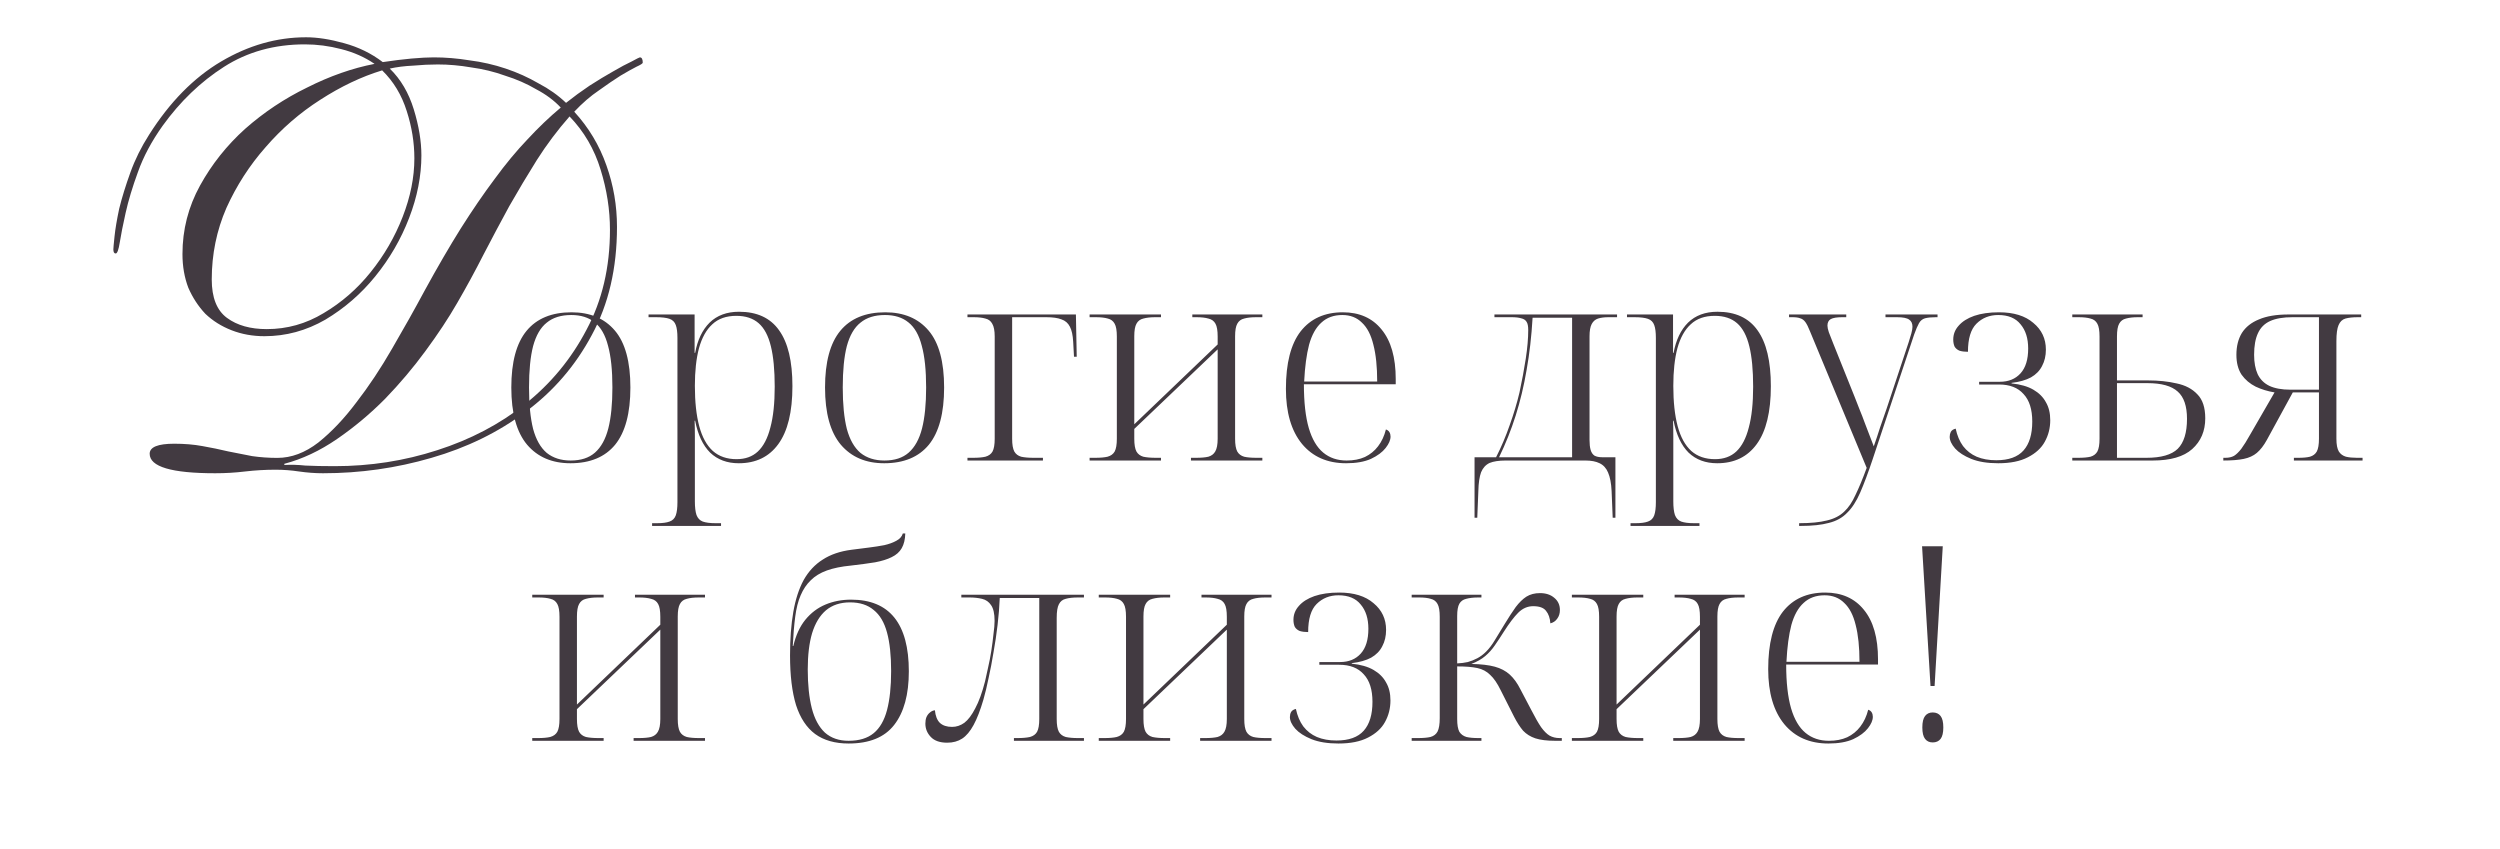
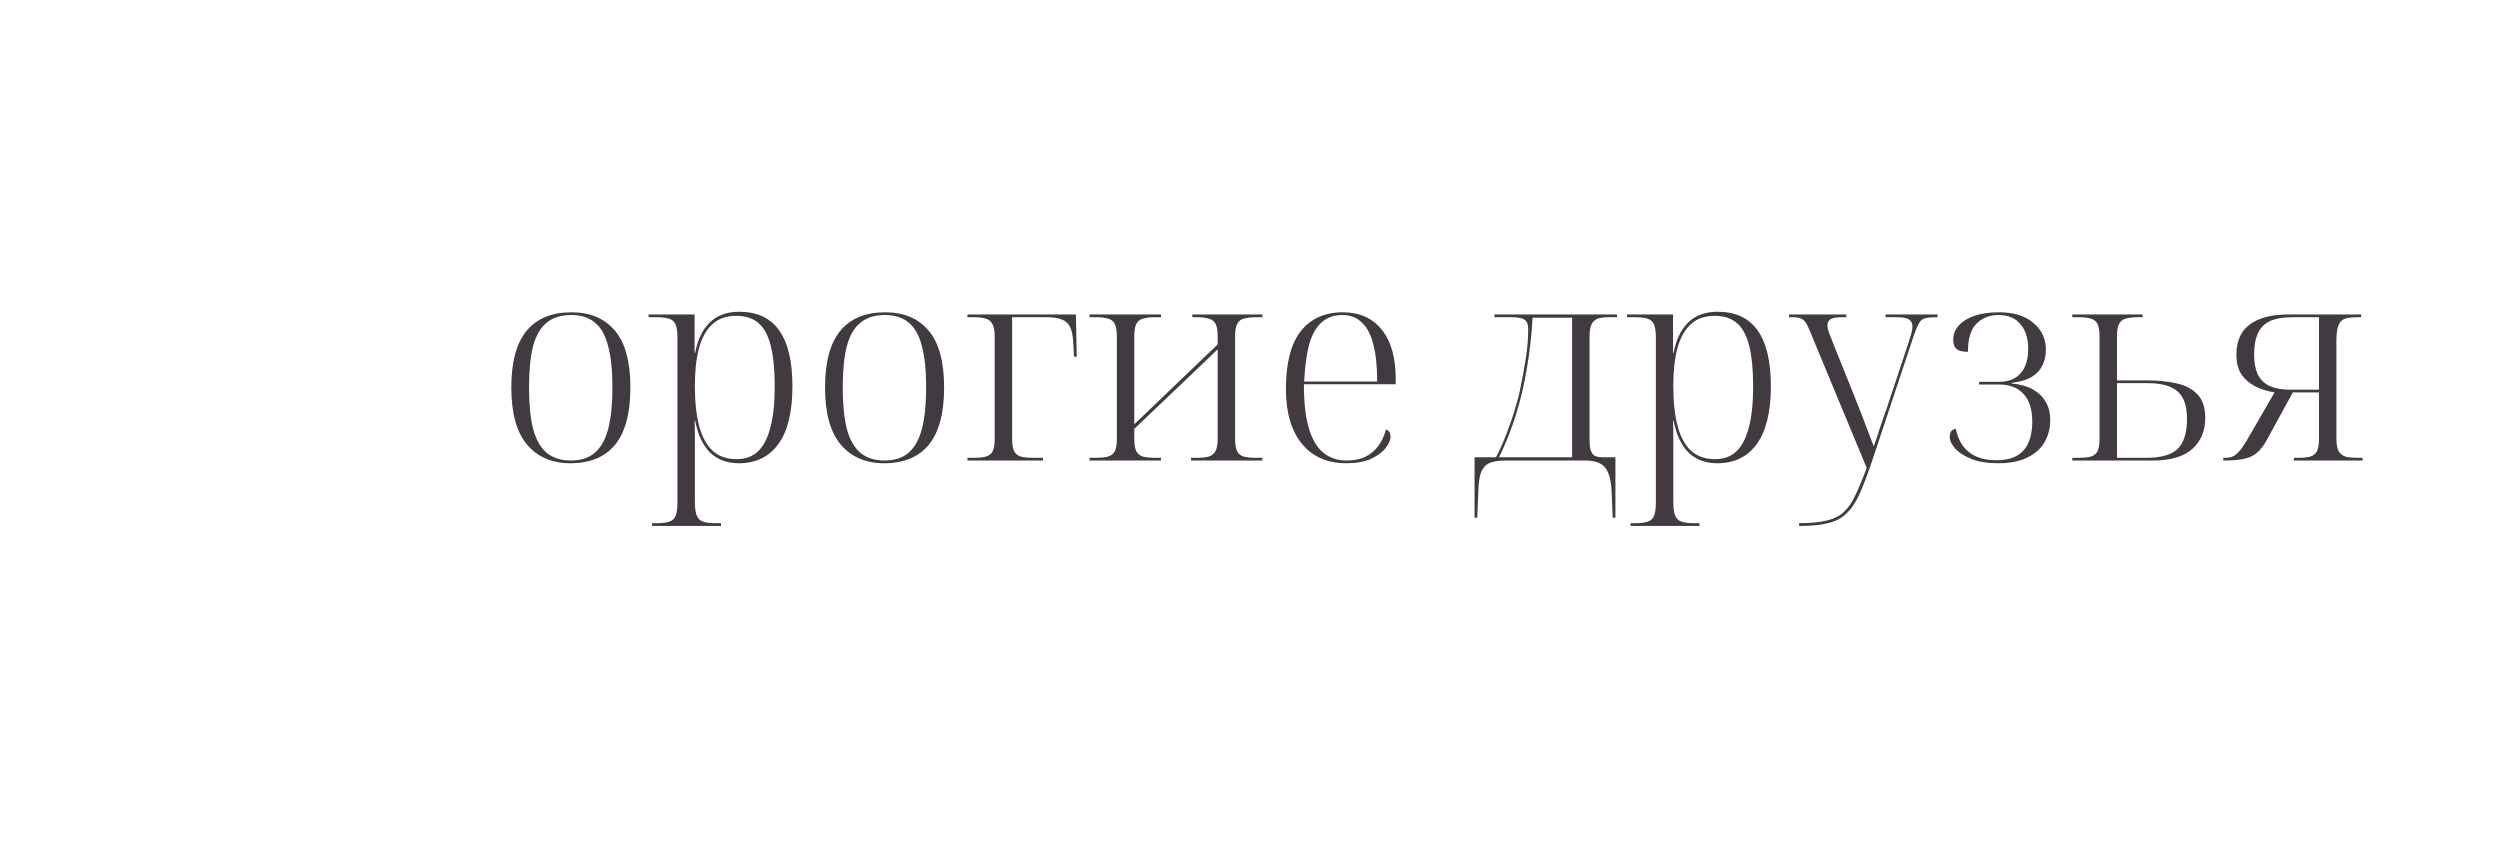
<svg xmlns="http://www.w3.org/2000/svg" width="430" height="146" viewBox="0 0 430 146" fill="none">
-   <path d="M48.91 79.977C50.051 79.909 51.26 79.943 52.536 80.078C53.879 80.146 55.558 80.18 57.572 80.18C63.683 80.18 69.558 79.265 75.199 77.436C80.907 75.608 85.943 72.966 90.308 69.511C94.74 65.989 98.265 61.721 100.884 56.708C103.57 51.696 104.913 45.972 104.913 39.536C104.913 36.082 104.376 32.627 103.302 29.172C102.227 25.65 100.448 22.602 97.963 20.028C95.881 22.398 94.001 24.905 92.323 27.547C90.711 30.121 89.133 32.763 87.588 35.472C86.111 38.182 84.634 40.959 83.156 43.804C81.746 46.581 80.235 49.359 78.624 52.136C77.147 54.71 75.333 57.453 73.185 60.366C71.103 63.211 68.786 65.955 66.235 68.597C63.683 71.171 60.93 73.474 57.975 75.506C55.02 77.538 51.999 78.96 48.91 79.773V79.977ZM25.743 78.046C25.743 76.894 27.153 76.319 29.974 76.319C31.719 76.319 33.331 76.454 34.808 76.725C36.353 76.996 37.83 77.301 39.24 77.64C40.65 77.911 42.027 78.181 43.37 78.453C44.78 78.656 46.224 78.757 47.701 78.757C50.118 78.757 52.469 77.877 54.752 76.115C57.035 74.287 59.217 71.983 61.299 69.206C63.448 66.429 65.496 63.347 67.443 59.96C69.458 56.505 71.338 53.152 73.084 49.901C75.233 45.972 77.281 42.449 79.228 39.333C81.243 36.15 83.19 33.304 85.07 30.798C86.95 28.224 88.831 25.955 90.711 23.99C92.591 21.958 94.505 20.129 96.452 18.503C95.311 17.284 93.9 16.234 92.222 15.354C90.61 14.405 88.831 13.626 86.883 13.017C85.003 12.339 83.056 11.865 81.041 11.594C79.094 11.255 77.18 11.086 75.3 11.086C73.957 11.086 72.547 11.154 71.069 11.289C69.592 11.357 68.249 11.526 67.04 11.797C68.921 13.626 70.297 15.963 71.17 18.808C72.043 21.653 72.48 24.295 72.48 26.734C72.48 30.256 71.775 33.846 70.364 37.504C68.954 41.162 67.007 44.515 64.522 47.563C62.105 50.544 59.251 53.017 55.961 54.981C52.67 56.878 49.178 57.826 45.485 57.826C43.471 57.826 41.59 57.487 39.845 56.81C38.099 56.133 36.588 55.184 35.312 53.965C34.103 52.678 33.13 51.188 32.391 49.494C31.719 47.733 31.384 45.802 31.384 43.702C31.384 39.503 32.391 35.574 34.405 31.916C36.42 28.258 39.005 25.006 42.161 22.161C45.385 19.316 48.943 16.945 52.838 15.049C56.733 13.084 60.594 11.73 64.421 10.985C62.743 9.833 60.829 8.986 58.68 8.444C56.599 7.902 54.517 7.631 52.435 7.631C47.197 7.631 42.564 8.918 38.535 11.492C34.506 14.067 30.981 17.454 27.959 21.653C26.079 24.295 24.669 26.937 23.729 29.579C22.788 32.153 22.083 34.49 21.613 36.59C21.143 38.69 20.808 40.383 20.606 41.67C20.405 42.957 20.169 43.601 19.901 43.601C19.632 43.601 19.498 43.364 19.498 42.889C19.498 42.686 19.565 41.941 19.7 40.654C19.834 39.367 20.102 37.775 20.505 35.879C20.975 33.982 21.613 31.916 22.419 29.68C23.225 27.445 24.299 25.277 25.642 23.177C29.201 17.555 33.331 13.355 38.032 10.578C42.732 7.801 47.6 6.412 52.637 6.412C54.584 6.412 56.766 6.751 59.184 7.428C61.668 8.106 63.884 9.189 65.832 10.68C67.645 10.409 69.29 10.206 70.767 10.07C72.312 9.935 73.588 9.867 74.595 9.867C76.609 9.867 78.657 10.036 80.739 10.375C82.888 10.646 84.969 11.12 86.984 11.797C88.999 12.475 90.879 13.322 92.625 14.338C94.438 15.286 96.016 16.404 97.359 17.691C98.635 16.675 99.978 15.692 101.388 14.744C102.865 13.796 104.208 12.983 105.417 12.305C106.693 11.56 107.767 10.985 108.64 10.578C109.513 10.104 109.983 9.867 110.05 9.867C110.386 9.867 110.554 10.172 110.554 10.781C110.554 10.917 110.184 11.154 109.446 11.492C108.774 11.831 107.868 12.339 106.726 13.017C105.652 13.694 104.409 14.541 102.999 15.557C101.589 16.505 100.179 17.724 98.769 19.215C101.253 21.924 103.1 25.006 104.309 28.461C105.517 31.848 106.122 35.37 106.122 39.028C106.122 46.141 104.678 52.339 101.791 57.623C98.97 62.906 95.176 67.309 90.409 70.832C85.708 74.354 80.303 76.996 74.192 78.757C68.148 80.519 61.937 81.399 55.558 81.399C54.215 81.399 52.838 81.297 51.428 81.094C50.085 80.891 48.742 80.79 47.399 80.79C45.653 80.79 43.907 80.891 42.161 81.094C40.483 81.297 38.77 81.399 37.024 81.399C29.503 81.399 25.743 80.281 25.743 78.046ZM36.42 48.072C36.42 51.188 37.293 53.389 39.039 54.676C40.785 55.963 43.068 56.607 45.888 56.607C49.38 56.607 52.637 55.692 55.658 53.863C58.747 52.034 61.433 49.697 63.717 46.852C66.067 43.94 67.913 40.756 69.256 37.301C70.599 33.846 71.271 30.493 71.271 27.242C71.271 24.532 70.834 21.823 69.961 19.113C69.088 16.336 67.678 13.999 65.731 12.102C62.172 13.186 58.613 14.88 55.054 17.183C51.562 19.418 48.44 22.128 45.687 25.311C42.934 28.427 40.684 31.916 38.938 35.777C37.259 39.638 36.42 43.736 36.42 48.072Z" fill="#423A41" />
  <path d="M98.116 79.679C94.96 79.679 92.476 78.617 90.664 76.492C88.852 74.336 87.946 71.055 87.946 66.65C87.946 62.276 88.821 59.026 90.57 56.902C92.32 54.777 94.898 53.715 98.303 53.715C101.49 53.715 103.974 54.761 105.755 56.855C107.536 58.948 108.427 62.213 108.427 66.65C108.427 71.055 107.552 74.336 105.802 76.492C104.053 78.617 101.49 79.679 98.116 79.679ZM98.163 79.21C99.913 79.21 101.303 78.757 102.334 77.851C103.396 76.914 104.162 75.523 104.631 73.68C105.099 71.837 105.334 69.493 105.334 66.65C105.334 63.682 105.084 61.291 104.584 59.479C104.115 57.636 103.35 56.292 102.287 55.449C101.256 54.605 99.913 54.183 98.257 54.183C96.507 54.183 95.101 54.621 94.039 55.496C92.976 56.339 92.195 57.683 91.695 59.526C91.227 61.338 90.992 63.713 90.992 66.65C90.992 69.525 91.227 71.899 91.695 73.774C92.195 75.617 92.976 76.992 94.039 77.898C95.132 78.773 96.507 79.21 98.163 79.21ZM112.16 90.458V89.99H113.004C113.941 89.99 114.66 89.896 115.16 89.709C115.691 89.521 116.05 89.162 116.238 88.631C116.425 88.099 116.519 87.35 116.519 86.381V58.12C116.519 57.152 116.425 56.417 116.238 55.917C116.05 55.386 115.691 55.027 115.16 54.84C114.629 54.652 113.848 54.558 112.817 54.558H111.551V54.09H119.472V60.698H119.565C119.972 58.48 120.8 56.745 122.049 55.496C123.33 54.246 125.018 53.621 127.111 53.621C130.204 53.621 132.501 54.683 134 56.808C135.531 58.933 136.297 62.135 136.297 66.416C136.297 70.852 135.484 74.18 133.86 76.398C132.266 78.585 130.001 79.679 127.064 79.679C125.064 79.679 123.424 79.07 122.143 77.851C120.893 76.601 120.034 74.774 119.565 72.368H119.472C119.503 73.086 119.518 73.977 119.518 75.039C119.518 76.102 119.518 77.242 119.518 78.46V86.24C119.518 87.24 119.612 88.021 119.8 88.584C120.018 89.146 120.378 89.521 120.878 89.709C121.409 89.896 122.143 89.99 123.08 89.99H124.018V90.458H112.16ZM126.689 78.976C128.189 78.976 129.407 78.539 130.345 77.664C131.313 76.758 132.032 75.383 132.501 73.539C133.001 71.696 133.25 69.353 133.25 66.509C133.25 63.666 133.032 61.354 132.594 59.573C132.157 57.761 131.454 56.433 130.485 55.589C129.517 54.746 128.236 54.324 126.642 54.324C124.924 54.324 123.549 54.808 122.518 55.777C121.487 56.714 120.721 58.089 120.221 59.901C119.753 61.682 119.518 63.838 119.518 66.369C119.518 69.118 119.768 71.43 120.268 73.305C120.768 75.18 121.549 76.601 122.612 77.57C123.674 78.507 125.033 78.976 126.689 78.976ZM152.077 79.679C148.921 79.679 146.437 78.617 144.625 76.492C142.813 74.336 141.907 71.055 141.907 66.65C141.907 62.276 142.782 59.026 144.531 56.902C146.281 54.777 148.859 53.715 152.265 53.715C155.451 53.715 157.935 54.761 159.716 56.855C161.497 58.948 162.388 62.213 162.388 66.65C162.388 71.055 161.513 74.336 159.763 76.492C158.014 78.617 155.451 79.679 152.077 79.679ZM152.124 79.21C153.874 79.21 155.264 78.757 156.295 77.851C157.357 76.914 158.123 75.523 158.592 73.68C159.06 71.837 159.295 69.493 159.295 66.65C159.295 63.682 159.045 61.291 158.545 59.479C158.076 57.636 157.311 56.292 156.248 55.449C155.217 54.605 153.874 54.183 152.218 54.183C150.468 54.183 149.062 54.621 148 55.496C146.937 56.339 146.156 57.683 145.656 59.526C145.188 61.338 144.953 63.713 144.953 66.65C144.953 69.525 145.188 71.899 145.656 73.774C146.156 75.617 146.937 76.992 148 77.898C149.093 78.773 150.468 79.21 152.124 79.21ZM166.403 79.21V78.742H167.387C168.262 78.742 168.965 78.679 169.496 78.554C170.058 78.398 170.464 78.101 170.714 77.664C170.964 77.195 171.089 76.461 171.089 75.461V57.886C171.089 56.886 170.949 56.152 170.667 55.683C170.418 55.215 170.027 54.918 169.496 54.793C168.965 54.636 168.293 54.558 167.481 54.558H166.403V54.09H185.056L185.196 61.354H184.728L184.587 58.776C184.524 57.652 184.337 56.792 184.025 56.199C183.712 55.574 183.228 55.152 182.572 54.933C181.947 54.683 181.072 54.558 179.947 54.558H174.089V75.461C174.089 76.461 174.214 77.195 174.464 77.664C174.714 78.101 175.104 78.398 175.635 78.554C176.198 78.679 176.901 78.742 177.744 78.742H179.385V79.21H166.403ZM187.41 79.21V78.742H188.395C189.269 78.742 189.972 78.679 190.504 78.554C191.066 78.398 191.472 78.101 191.722 77.664C191.972 77.195 192.097 76.461 192.097 75.461V57.886C192.097 56.855 191.972 56.121 191.722 55.683C191.472 55.215 191.082 54.918 190.55 54.793C190.019 54.636 189.332 54.558 188.488 54.558H187.41V54.09H199.689V54.558H198.705C197.893 54.558 197.205 54.636 196.643 54.793C196.112 54.918 195.721 55.215 195.471 55.683C195.221 56.121 195.096 56.839 195.096 57.839V72.977L209.438 59.245V57.886C209.438 56.855 209.313 56.121 209.063 55.683C208.813 55.215 208.407 54.918 207.844 54.793C207.313 54.636 206.626 54.558 205.782 54.558H205.079V54.09H217.124V54.558H216.093C215.218 54.558 214.515 54.636 213.984 54.793C213.453 54.918 213.062 55.215 212.812 55.683C212.562 56.121 212.437 56.839 212.437 57.839V75.461C212.437 76.461 212.562 77.195 212.812 77.664C213.062 78.101 213.453 78.398 213.984 78.554C214.515 78.679 215.218 78.742 216.093 78.742H217.124V79.21H204.845V78.742H205.735C206.61 78.742 207.313 78.679 207.844 78.554C208.375 78.398 208.766 78.101 209.016 77.664C209.297 77.195 209.438 76.461 209.438 75.461V60.089L195.096 73.774V75.461C195.096 76.461 195.221 77.195 195.471 77.664C195.721 78.101 196.112 78.398 196.643 78.554C197.205 78.679 197.924 78.742 198.799 78.742H199.689V79.21H187.41ZM231.534 79.679C228.316 79.679 225.785 78.57 223.942 76.351C222.099 74.102 221.177 70.946 221.177 66.884C221.177 62.479 222.02 59.182 223.708 56.995C225.426 54.808 227.848 53.715 230.972 53.715C233.815 53.715 236.034 54.699 237.627 56.667C239.252 58.636 240.064 61.479 240.064 65.197V66.088H224.27C224.27 69.181 224.551 71.696 225.114 73.633C225.676 75.539 226.504 76.945 227.598 77.851C228.691 78.757 230.035 79.21 231.628 79.21C232.815 79.21 233.862 79.007 234.768 78.601C235.674 78.164 236.424 77.554 237.018 76.773C237.643 75.961 238.096 74.992 238.377 73.868C238.658 73.961 238.861 74.118 238.986 74.336C239.111 74.555 239.174 74.805 239.174 75.086C239.174 75.68 238.893 76.336 238.33 77.054C237.768 77.773 236.924 78.398 235.799 78.929C234.674 79.429 233.253 79.679 231.534 79.679ZM236.877 65.619C236.877 63.088 236.659 60.979 236.221 59.292C235.815 57.605 235.159 56.339 234.253 55.496C233.378 54.621 232.253 54.183 230.878 54.183C229.41 54.183 228.207 54.621 227.27 55.496C226.332 56.339 225.629 57.605 225.161 59.292C224.723 60.979 224.442 63.088 224.317 65.619H236.877ZM253.622 89.052V78.648H257.324C258.23 76.867 259.012 75.024 259.668 73.118C260.355 71.212 260.918 69.337 261.355 67.494C261.792 65.463 262.152 63.526 262.433 61.682C262.714 59.839 262.855 58.198 262.855 56.761C262.855 56.105 262.761 55.636 262.573 55.355C262.386 55.043 262.074 54.84 261.636 54.746C261.23 54.621 260.683 54.558 259.996 54.558H257.043V54.09H278.133V54.558H276.68C275.962 54.558 275.353 54.636 274.853 54.793C274.384 54.949 274.025 55.261 273.775 55.73C273.525 56.199 273.4 56.902 273.4 57.839V75.695C273.4 76.383 273.462 76.945 273.587 77.382C273.712 77.82 273.931 78.148 274.243 78.367C274.587 78.554 275.04 78.648 275.602 78.648H277.852V89.052H277.383L277.196 84.459C277.133 83.116 276.93 82.054 276.587 81.272C276.274 80.523 275.79 79.991 275.134 79.679C274.509 79.367 273.697 79.21 272.697 79.21H258.965C257.809 79.21 256.887 79.351 256.2 79.632C255.543 79.945 255.059 80.476 254.747 81.226C254.465 82.007 254.309 83.069 254.278 84.413L254.091 89.052H253.622ZM257.84 78.648H270.4V54.652H263.605C263.417 57.87 263.073 60.87 262.573 63.651C262.105 66.4 261.48 69.009 260.699 71.477C259.918 73.946 258.965 76.336 257.84 78.648ZM280.451 90.458V89.99H281.295C282.232 89.99 282.951 89.896 283.45 89.709C283.982 89.521 284.341 89.162 284.528 88.631C284.716 88.099 284.81 87.35 284.81 86.381V58.12C284.81 57.152 284.716 56.417 284.528 55.917C284.341 55.386 283.982 55.027 283.45 54.84C282.919 54.652 282.138 54.558 281.107 54.558H279.842V54.09H287.762V60.698H287.856C288.262 58.48 289.09 56.745 290.34 55.496C291.621 54.246 293.308 53.621 295.402 53.621C298.495 53.621 300.791 54.683 302.291 56.808C303.822 58.933 304.587 62.135 304.587 66.416C304.587 70.852 303.775 74.18 302.15 76.398C300.557 78.585 298.292 79.679 295.355 79.679C293.355 79.679 291.715 79.07 290.434 77.851C289.184 76.601 288.325 74.774 287.856 72.368H287.762C287.793 73.086 287.809 73.977 287.809 75.039C287.809 76.102 287.809 77.242 287.809 78.46V86.24C287.809 87.24 287.903 88.021 288.09 88.584C288.309 89.146 288.668 89.521 289.168 89.709C289.699 89.896 290.434 89.99 291.371 89.99H292.308V90.458H280.451ZM294.98 78.976C296.479 78.976 297.698 78.539 298.635 77.664C299.604 76.758 300.323 75.383 300.791 73.539C301.291 71.696 301.541 69.353 301.541 66.509C301.541 63.666 301.322 61.354 300.885 59.573C300.448 57.761 299.745 56.433 298.776 55.589C297.807 54.746 296.526 54.324 294.933 54.324C293.214 54.324 291.84 54.808 290.809 55.777C289.777 56.714 289.012 58.089 288.512 59.901C288.043 61.682 287.809 63.838 287.809 66.369C287.809 69.118 288.059 71.43 288.559 73.305C289.059 75.18 289.84 76.601 290.902 77.57C291.965 78.507 293.324 78.976 294.98 78.976ZM309.448 89.99C311.416 89.99 313.01 89.834 314.228 89.521C315.447 89.24 316.431 88.74 317.181 88.021C317.931 87.334 318.587 86.365 319.149 85.116C319.743 83.897 320.383 82.35 321.071 80.476L311.322 56.995C311.041 56.277 310.776 55.746 310.526 55.402C310.276 55.058 309.979 54.84 309.635 54.746C309.323 54.621 308.87 54.558 308.276 54.558H307.714V54.09H317.556V54.558H316.853C315.947 54.558 315.29 54.668 314.884 54.886C314.509 55.105 314.322 55.48 314.322 56.011C314.322 56.292 314.4 56.667 314.556 57.136C314.712 57.573 314.962 58.214 315.306 59.058L319.009 68.29C319.258 68.947 319.54 69.665 319.852 70.446C320.165 71.196 320.461 71.962 320.743 72.743C321.055 73.524 321.336 74.258 321.586 74.945C321.867 75.633 322.102 76.242 322.289 76.773C322.664 75.711 323.023 74.633 323.367 73.539C323.742 72.446 324.117 71.368 324.492 70.306L328.288 58.87C328.476 58.276 328.632 57.761 328.757 57.324C328.882 56.855 328.944 56.48 328.944 56.199C328.944 55.636 328.757 55.23 328.382 54.98C328.007 54.699 327.304 54.558 326.273 54.558H324.304V54.09H333.256V54.558H332.975C332.194 54.558 331.569 54.621 331.1 54.746C330.663 54.871 330.319 55.152 330.069 55.589C329.819 56.027 329.538 56.683 329.226 57.558L322.102 78.976C321.321 81.319 320.602 83.241 319.946 84.741C319.29 86.24 318.54 87.396 317.696 88.209C316.884 89.052 315.837 89.63 314.556 89.943C313.306 90.287 311.697 90.458 309.729 90.458H309.448V89.99ZM343.691 79.679C341.847 79.679 340.301 79.429 339.051 78.929C337.832 78.429 336.91 77.836 336.286 77.148C335.661 76.43 335.348 75.758 335.348 75.133C335.348 74.82 335.411 74.539 335.536 74.289C335.692 74.008 335.973 73.821 336.379 73.727C336.629 74.914 337.051 75.914 337.645 76.726C338.27 77.539 339.051 78.148 339.988 78.554C340.957 78.96 342.081 79.163 343.362 79.163C345.487 79.163 347.049 78.601 348.049 77.476C349.049 76.351 349.549 74.695 349.549 72.508C349.549 70.415 349.049 68.837 348.049 67.775C347.081 66.681 345.675 66.135 343.831 66.135H340.41V65.666H343.972C345.471 65.666 346.659 65.181 347.534 64.213C348.408 63.244 348.846 61.823 348.846 59.948C348.846 58.198 348.408 56.808 347.534 55.777C346.69 54.715 345.409 54.183 343.691 54.183C342.191 54.183 340.941 54.683 339.941 55.683C338.973 56.652 338.488 58.261 338.488 60.51C337.926 60.51 337.442 60.448 337.035 60.323C336.661 60.167 336.379 59.932 336.192 59.62C336.036 59.276 335.958 58.87 335.958 58.401C335.958 57.495 336.27 56.699 336.895 56.011C337.52 55.293 338.41 54.73 339.566 54.324C340.754 53.918 342.175 53.715 343.831 53.715C346.362 53.715 348.33 54.324 349.736 55.542C351.174 56.73 351.892 58.261 351.892 60.136C351.892 61.198 351.674 62.135 351.236 62.947C350.83 63.76 350.189 64.416 349.315 64.916C348.44 65.385 347.331 65.697 345.987 65.853V65.947C347.518 66.103 348.768 66.463 349.736 67.025C350.705 67.587 351.424 68.306 351.892 69.181C352.392 70.024 352.642 71.055 352.642 72.274C352.642 73.618 352.33 74.852 351.705 75.977C351.111 77.07 350.143 77.96 348.799 78.648C347.487 79.335 345.784 79.679 343.691 79.679ZM356.433 79.21V78.742H357.464C358.339 78.742 359.042 78.679 359.573 78.554C360.104 78.398 360.495 78.101 360.745 77.664C360.995 77.195 361.12 76.461 361.12 75.461V57.886C361.12 56.855 360.995 56.121 360.745 55.683C360.495 55.215 360.104 54.918 359.573 54.793C359.042 54.636 358.355 54.558 357.511 54.558H356.433V54.09H368.525V54.558H367.728C366.916 54.558 366.228 54.636 365.666 54.793C365.135 54.918 364.744 55.215 364.494 55.683C364.244 56.121 364.119 56.855 364.119 57.886V65.431H369.462C371.274 65.431 372.915 65.603 374.383 65.947C375.883 66.259 377.07 66.884 377.945 67.822C378.851 68.728 379.304 70.103 379.304 71.946C379.304 74.133 378.554 75.898 377.055 77.242C375.586 78.554 373.321 79.21 370.259 79.21H356.433ZM369.181 78.742C371.712 78.742 373.508 78.226 374.571 77.195C375.633 76.133 376.164 74.414 376.164 72.04C376.164 69.853 375.633 68.29 374.571 67.353C373.508 66.384 371.774 65.9 369.368 65.9H364.119V78.742H369.181ZM382.411 79.21V78.742H382.786C383.348 78.742 383.833 78.632 384.239 78.414C384.645 78.164 385.067 77.757 385.504 77.195C385.942 76.601 386.457 75.773 387.051 74.711L391.222 67.494C390.066 67.306 388.988 66.978 387.988 66.509C386.988 66.01 386.176 65.322 385.551 64.447C384.957 63.541 384.661 62.401 384.661 61.026C384.661 59.557 384.973 58.308 385.598 57.277C386.254 56.245 387.238 55.464 388.551 54.933C389.863 54.371 391.55 54.09 393.612 54.09H406.126V54.558H405.563C404.688 54.558 403.97 54.636 403.407 54.793C402.876 54.949 402.486 55.324 402.236 55.917C401.986 56.48 401.861 57.402 401.861 58.683V75.461C401.861 76.461 402.001 77.195 402.283 77.664C402.564 78.101 402.97 78.398 403.501 78.554C404.032 78.679 404.657 78.742 405.376 78.742H406.36V79.21H394.55V78.742H395.346C396.159 78.742 396.815 78.679 397.315 78.554C397.846 78.398 398.236 78.101 398.486 77.664C398.736 77.195 398.861 76.461 398.861 75.461V67.494H394.362L389.91 75.648C389.379 76.617 388.801 77.367 388.176 77.898C387.582 78.398 386.832 78.742 385.926 78.929C385.02 79.117 383.848 79.21 382.411 79.21ZM393.94 67.025H398.861V54.558H394.315C392.722 54.558 391.441 54.777 390.472 55.215C389.504 55.652 388.801 56.355 388.363 57.324C387.926 58.261 387.707 59.495 387.707 61.026C387.707 62.338 387.91 63.447 388.316 64.353C388.754 65.26 389.425 65.931 390.332 66.369C391.269 66.806 392.472 67.025 393.94 67.025Z" fill="#423A41" />
-   <path d="M91.546 127.416V126.948H92.531C93.405 126.948 94.108 126.885 94.639 126.76C95.202 126.604 95.608 126.307 95.858 125.87C96.108 125.401 96.233 124.667 96.233 123.667V106.092C96.233 105.061 96.108 104.327 95.858 103.889C95.608 103.42 95.218 103.124 94.686 102.999C94.155 102.842 93.468 102.764 92.624 102.764H91.546V102.296H103.825V102.764H102.841C102.029 102.764 101.342 102.842 100.779 102.999C100.248 103.124 99.857 103.42 99.607 103.889C99.358 104.327 99.233 105.045 99.233 106.045V121.183L113.574 107.451V106.092C113.574 105.061 113.449 104.327 113.199 103.889C112.949 103.42 112.543 103.124 111.98 102.999C111.449 102.842 110.762 102.764 109.918 102.764H109.215V102.296H121.26V102.764H120.229C119.354 102.764 118.651 102.842 118.12 102.999C117.589 103.124 117.198 103.42 116.948 103.889C116.698 104.327 116.573 105.045 116.573 106.045V123.667C116.573 124.667 116.698 125.401 116.948 125.87C117.198 126.307 117.589 126.604 118.12 126.76C118.651 126.885 119.354 126.948 120.229 126.948H121.26V127.416H108.981V126.948H109.871C110.746 126.948 111.449 126.885 111.98 126.76C112.511 126.604 112.902 126.307 113.152 125.87C113.433 125.401 113.574 124.667 113.574 123.667V108.295L99.233 121.98V123.667C99.233 124.667 99.358 125.401 99.607 125.87C99.857 126.307 100.248 126.604 100.779 126.76C101.342 126.885 102.06 126.948 102.935 126.948H103.825V127.416H91.546ZM145.963 127.885C143.619 127.885 141.698 127.338 140.198 126.245C138.73 125.151 137.636 123.495 136.918 121.277C136.23 119.027 135.886 116.184 135.886 112.747C135.886 109.904 136.074 107.404 136.449 105.248C136.824 103.092 137.417 101.265 138.23 99.765C139.073 98.265 140.167 97.093 141.51 96.25C142.854 95.375 144.494 94.813 146.431 94.563C147.431 94.438 148.416 94.313 149.384 94.188C150.384 94.063 151.29 93.922 152.102 93.766C152.915 93.578 153.602 93.329 154.165 93.016C154.758 92.704 155.133 92.282 155.289 91.751H155.711C155.68 92.782 155.477 93.625 155.102 94.281C154.727 94.938 154.149 95.453 153.368 95.828C152.618 96.203 151.665 96.5 150.509 96.719C149.353 96.906 147.962 97.093 146.338 97.281C144.713 97.437 143.338 97.718 142.213 98.124C141.089 98.531 140.167 99.093 139.448 99.812C138.73 100.499 138.152 101.358 137.714 102.389C137.277 103.389 136.964 104.623 136.777 106.092C136.589 107.529 136.449 109.201 136.355 111.107H136.449C136.886 109.263 137.574 107.763 138.511 106.607C139.48 105.42 140.636 104.545 141.979 103.983C143.323 103.42 144.791 103.139 146.385 103.139C149.697 103.139 152.18 104.17 153.836 106.232C155.492 108.295 156.32 111.372 156.32 115.465C156.32 119.465 155.477 122.542 153.79 124.698C152.134 126.823 149.525 127.885 145.963 127.885ZM145.963 127.416C147.775 127.416 149.212 126.979 150.275 126.104C151.337 125.229 152.102 123.901 152.571 122.12C153.04 120.339 153.274 118.105 153.274 115.418C153.274 112.731 153.04 110.529 152.571 108.81C152.102 107.06 151.337 105.764 150.275 104.92C149.243 104.045 147.884 103.608 146.197 103.608C144.541 103.608 143.166 104.061 142.073 104.967C141.011 105.873 140.214 107.185 139.683 108.904C139.183 110.591 138.933 112.669 138.933 115.137C138.933 117.762 139.167 119.996 139.636 121.839C140.104 123.651 140.854 125.042 141.885 126.01C142.948 126.948 144.307 127.416 145.963 127.416ZM162.913 127.744C161.663 127.744 160.726 127.416 160.101 126.76C159.476 126.104 159.164 125.339 159.164 124.464C159.164 124.026 159.226 123.651 159.351 123.339C159.507 122.995 159.71 122.73 159.96 122.542C160.21 122.323 160.491 122.198 160.804 122.167C160.898 123.136 161.179 123.854 161.647 124.323C162.147 124.792 162.85 125.026 163.756 125.026C164.506 125.026 165.209 124.792 165.866 124.323C166.522 123.823 167.147 122.995 167.74 121.839C168.365 120.683 168.927 119.137 169.427 117.199C169.584 116.543 169.755 115.762 169.943 114.856C170.162 113.919 170.349 112.95 170.505 111.95C170.662 110.919 170.787 109.951 170.88 109.044C171.005 108.138 171.068 107.389 171.068 106.795C171.068 105.545 170.865 104.639 170.458 104.077C170.084 103.514 169.568 103.155 168.912 102.999C168.256 102.842 167.537 102.764 166.756 102.764H165.35V102.296H186.44V102.764H185.456C184.55 102.764 183.831 102.842 183.3 102.999C182.769 103.124 182.378 103.436 182.128 103.936C181.878 104.405 181.753 105.186 181.753 106.279V123.667C181.753 124.667 181.878 125.401 182.128 125.87C182.378 126.307 182.769 126.604 183.3 126.76C183.862 126.885 184.565 126.948 185.409 126.948H186.44V127.416H174.395V126.948H175.005C175.879 126.948 176.598 126.885 177.16 126.76C177.723 126.604 178.129 126.307 178.379 125.87C178.629 125.401 178.754 124.667 178.754 123.667V102.858H171.958C171.896 104.358 171.771 105.904 171.583 107.498C171.396 109.091 171.161 110.669 170.88 112.231C170.63 113.762 170.349 115.231 170.037 116.637C169.755 118.012 169.459 119.246 169.146 120.339C168.615 122.152 168.053 123.604 167.459 124.698C166.865 125.792 166.209 126.573 165.491 127.041C164.772 127.51 163.913 127.744 162.913 127.744ZM188.987 127.416V126.948H189.972C190.846 126.948 191.549 126.885 192.081 126.76C192.643 126.604 193.049 126.307 193.299 125.87C193.549 125.401 193.674 124.667 193.674 123.667V106.092C193.674 105.061 193.549 104.327 193.299 103.889C193.049 103.42 192.659 103.124 192.127 102.999C191.596 102.842 190.909 102.764 190.065 102.764H188.987V102.296H201.266V102.764H200.282C199.47 102.764 198.783 102.842 198.22 102.999C197.689 103.124 197.298 103.42 197.048 103.889C196.799 104.327 196.674 105.045 196.674 106.045V121.183L211.015 107.451V106.092C211.015 105.061 210.89 104.327 210.64 103.889C210.39 103.42 209.984 103.124 209.421 102.999C208.89 102.842 208.203 102.764 207.359 102.764H206.656V102.296H218.701V102.764H217.67C216.795 102.764 216.092 102.842 215.561 102.999C215.03 103.124 214.639 103.42 214.389 103.889C214.139 104.327 214.014 105.045 214.014 106.045V123.667C214.014 124.667 214.139 125.401 214.389 125.87C214.639 126.307 215.03 126.604 215.561 126.76C216.092 126.885 216.795 126.948 217.67 126.948H218.701V127.416H206.422V126.948H207.312C208.187 126.948 208.89 126.885 209.421 126.76C209.952 126.604 210.343 126.307 210.593 125.87C210.874 125.401 211.015 124.667 211.015 123.667V108.295L196.674 121.98V123.667C196.674 124.667 196.799 125.401 197.048 125.87C197.298 126.307 197.689 126.604 198.22 126.76C198.783 126.885 199.501 126.948 200.376 126.948H201.266V127.416H188.987ZM230.206 127.885C228.362 127.885 226.816 127.635 225.566 127.135C224.347 126.635 223.426 126.042 222.801 125.354C222.176 124.636 221.863 123.964 221.863 123.339C221.863 123.026 221.926 122.745 222.051 122.495C222.207 122.214 222.488 122.027 222.894 121.933C223.144 123.12 223.566 124.12 224.16 124.932C224.785 125.745 225.566 126.354 226.503 126.76C227.472 127.166 228.597 127.369 229.878 127.369C232.002 127.369 233.565 126.807 234.564 125.682C235.564 124.557 236.064 122.901 236.064 120.714C236.064 118.621 235.564 117.043 234.564 115.981C233.596 114.887 232.19 114.34 230.346 114.34H226.925V113.872H230.487C231.987 113.872 233.174 113.387 234.049 112.419C234.924 111.45 235.361 110.029 235.361 108.154C235.361 106.404 234.924 105.014 234.049 103.983C233.205 102.921 231.924 102.389 230.206 102.389C228.706 102.389 227.456 102.889 226.456 103.889C225.488 104.858 225.003 106.467 225.003 108.716C224.441 108.716 223.957 108.654 223.551 108.529C223.176 108.373 222.894 108.138 222.707 107.826C222.551 107.482 222.473 107.076 222.473 106.607C222.473 105.701 222.785 104.905 223.41 104.217C224.035 103.499 224.925 102.936 226.081 102.53C227.269 102.124 228.69 101.921 230.346 101.921C232.877 101.921 234.846 102.53 236.252 103.749C237.689 104.936 238.407 106.467 238.407 108.341C238.407 109.404 238.189 110.341 237.751 111.154C237.345 111.966 236.705 112.622 235.83 113.122C234.955 113.591 233.846 113.903 232.502 114.059V114.153C234.033 114.309 235.283 114.669 236.252 115.231C237.22 115.793 237.939 116.512 238.407 117.387C238.907 118.23 239.157 119.261 239.157 120.48C239.157 121.824 238.845 123.058 238.22 124.183C237.626 125.276 236.658 126.167 235.314 126.854C234.002 127.541 232.299 127.885 230.206 127.885ZM242.808 127.416V126.948H243.886C244.792 126.948 245.51 126.885 246.042 126.76C246.604 126.604 247.01 126.292 247.26 125.823C247.51 125.323 247.635 124.557 247.635 123.526V106.092C247.635 105.061 247.51 104.327 247.26 103.889C247.01 103.42 246.62 103.124 246.088 102.999C245.589 102.842 244.917 102.764 244.073 102.764H242.808V102.296H254.806V102.764H254.29C253.447 102.764 252.744 102.842 252.181 102.999C251.65 103.124 251.259 103.405 251.009 103.842C250.76 104.28 250.635 104.983 250.635 105.951V114.106C251.291 114.075 251.9 113.997 252.462 113.872C253.025 113.716 253.572 113.497 254.103 113.216C254.634 112.934 255.134 112.56 255.602 112.091C256.134 111.56 256.634 110.904 257.102 110.122C257.602 109.31 258.164 108.388 258.789 107.357C259.508 106.17 260.149 105.186 260.711 104.405C261.305 103.624 261.914 103.03 262.539 102.624C263.195 102.218 263.976 102.014 264.882 102.014C265.882 102.014 266.694 102.28 267.319 102.811C267.975 103.342 268.303 104.045 268.303 104.92C268.303 105.514 268.147 106.014 267.835 106.42C267.553 106.826 267.163 107.092 266.663 107.217C266.601 106.311 266.351 105.592 265.913 105.061C265.507 104.53 264.773 104.264 263.71 104.264C262.742 104.264 261.883 104.639 261.133 105.389C260.414 106.108 259.586 107.201 258.649 108.67C258.118 109.513 257.602 110.294 257.102 111.013C256.634 111.7 256.087 112.31 255.462 112.841C254.837 113.372 254.04 113.825 253.072 114.2C254.728 114.231 256.071 114.387 257.102 114.669C258.133 114.95 258.992 115.403 259.68 116.028C260.367 116.653 260.977 117.496 261.508 118.558L263.382 122.12C264.038 123.401 264.601 124.386 265.07 125.073C265.569 125.76 266.054 126.245 266.522 126.526C267.022 126.807 267.6 126.948 268.257 126.948H268.631V127.416H267.46C266.085 127.416 264.96 127.276 264.085 126.995C263.242 126.713 262.539 126.276 261.976 125.682C261.445 125.057 260.93 124.261 260.43 123.292L258.133 118.746C257.54 117.527 256.93 116.637 256.305 116.075C255.712 115.481 254.978 115.09 254.103 114.903C253.228 114.715 252.072 114.622 250.635 114.622V123.667C250.635 124.667 250.76 125.401 251.009 125.87C251.291 126.307 251.697 126.604 252.228 126.76C252.759 126.885 253.447 126.948 254.29 126.948H254.806V127.416H242.808ZM270.364 127.416V126.948H271.348C272.223 126.948 272.926 126.885 273.457 126.76C274.019 126.604 274.425 126.307 274.675 125.87C274.925 125.401 275.05 124.667 275.05 123.667V106.092C275.05 105.061 274.925 104.327 274.675 103.889C274.425 103.42 274.035 103.124 273.504 102.999C272.973 102.842 272.285 102.764 271.442 102.764H270.364V102.296H282.643V102.764H281.659C280.846 102.764 280.159 102.842 279.596 102.999C279.065 103.124 278.675 103.42 278.425 103.889C278.175 104.327 278.05 105.045 278.05 106.045V121.183L292.391 107.451V106.092C292.391 105.061 292.266 104.327 292.016 103.889C291.766 103.42 291.36 103.124 290.798 102.999C290.266 102.842 289.579 102.764 288.735 102.764H288.032V102.296H300.077V102.764H299.046C298.171 102.764 297.468 102.842 296.937 102.999C296.406 103.124 296.015 103.42 295.766 103.889C295.516 104.327 295.391 105.045 295.391 106.045V123.667C295.391 124.667 295.516 125.401 295.766 125.87C296.015 126.307 296.406 126.604 296.937 126.76C297.468 126.885 298.171 126.948 299.046 126.948H300.077V127.416H287.798V126.948H288.689C289.563 126.948 290.266 126.885 290.798 126.76C291.329 126.604 291.719 126.307 291.969 125.87C292.251 125.401 292.391 124.667 292.391 123.667V108.295L278.05 121.98V123.667C278.05 124.667 278.175 125.401 278.425 125.87C278.675 126.307 279.065 126.604 279.596 126.76C280.159 126.885 280.877 126.948 281.752 126.948H282.643V127.416H270.364ZM314.488 127.885C311.27 127.885 308.739 126.776 306.895 124.557C305.052 122.308 304.13 119.152 304.13 115.09C304.13 110.685 304.974 107.389 306.661 105.201C308.379 103.014 310.801 101.921 313.925 101.921C316.769 101.921 318.987 102.905 320.58 104.873C322.205 106.842 323.018 109.685 323.018 113.403V114.294H307.223C307.223 117.387 307.505 119.902 308.067 121.839C308.629 123.745 309.457 125.151 310.551 126.057C311.645 126.963 312.988 127.416 314.582 127.416C315.769 127.416 316.815 127.213 317.722 126.807C318.628 126.37 319.378 125.76 319.971 124.979C320.596 124.167 321.049 123.198 321.33 122.073C321.612 122.167 321.815 122.323 321.94 122.542C322.065 122.761 322.127 123.011 322.127 123.292C322.127 123.886 321.846 124.542 321.283 125.26C320.721 125.979 319.877 126.604 318.753 127.135C317.628 127.635 316.206 127.885 314.488 127.885ZM319.831 113.825C319.831 111.294 319.612 109.185 319.174 107.498C318.768 105.811 318.112 104.545 317.206 103.702C316.331 102.827 315.206 102.389 313.832 102.389C312.363 102.389 311.16 102.827 310.223 103.702C309.286 104.545 308.583 105.811 308.114 107.498C307.676 109.185 307.395 111.294 307.27 113.825H319.831ZM332.047 117.996L330.595 93.953H334.156L332.75 117.996H332.047ZM332.422 127.698C331.86 127.698 331.423 127.494 331.11 127.088C330.798 126.682 330.641 126.026 330.641 125.12C330.641 124.214 330.798 123.558 331.11 123.151C331.423 122.745 331.86 122.542 332.422 122.542C333.016 122.542 333.469 122.745 333.782 123.151C334.094 123.558 334.25 124.214 334.25 125.12C334.25 126.026 334.094 126.682 333.782 127.088C333.469 127.494 333.016 127.698 332.422 127.698Z" fill="#423A41" />
</svg>